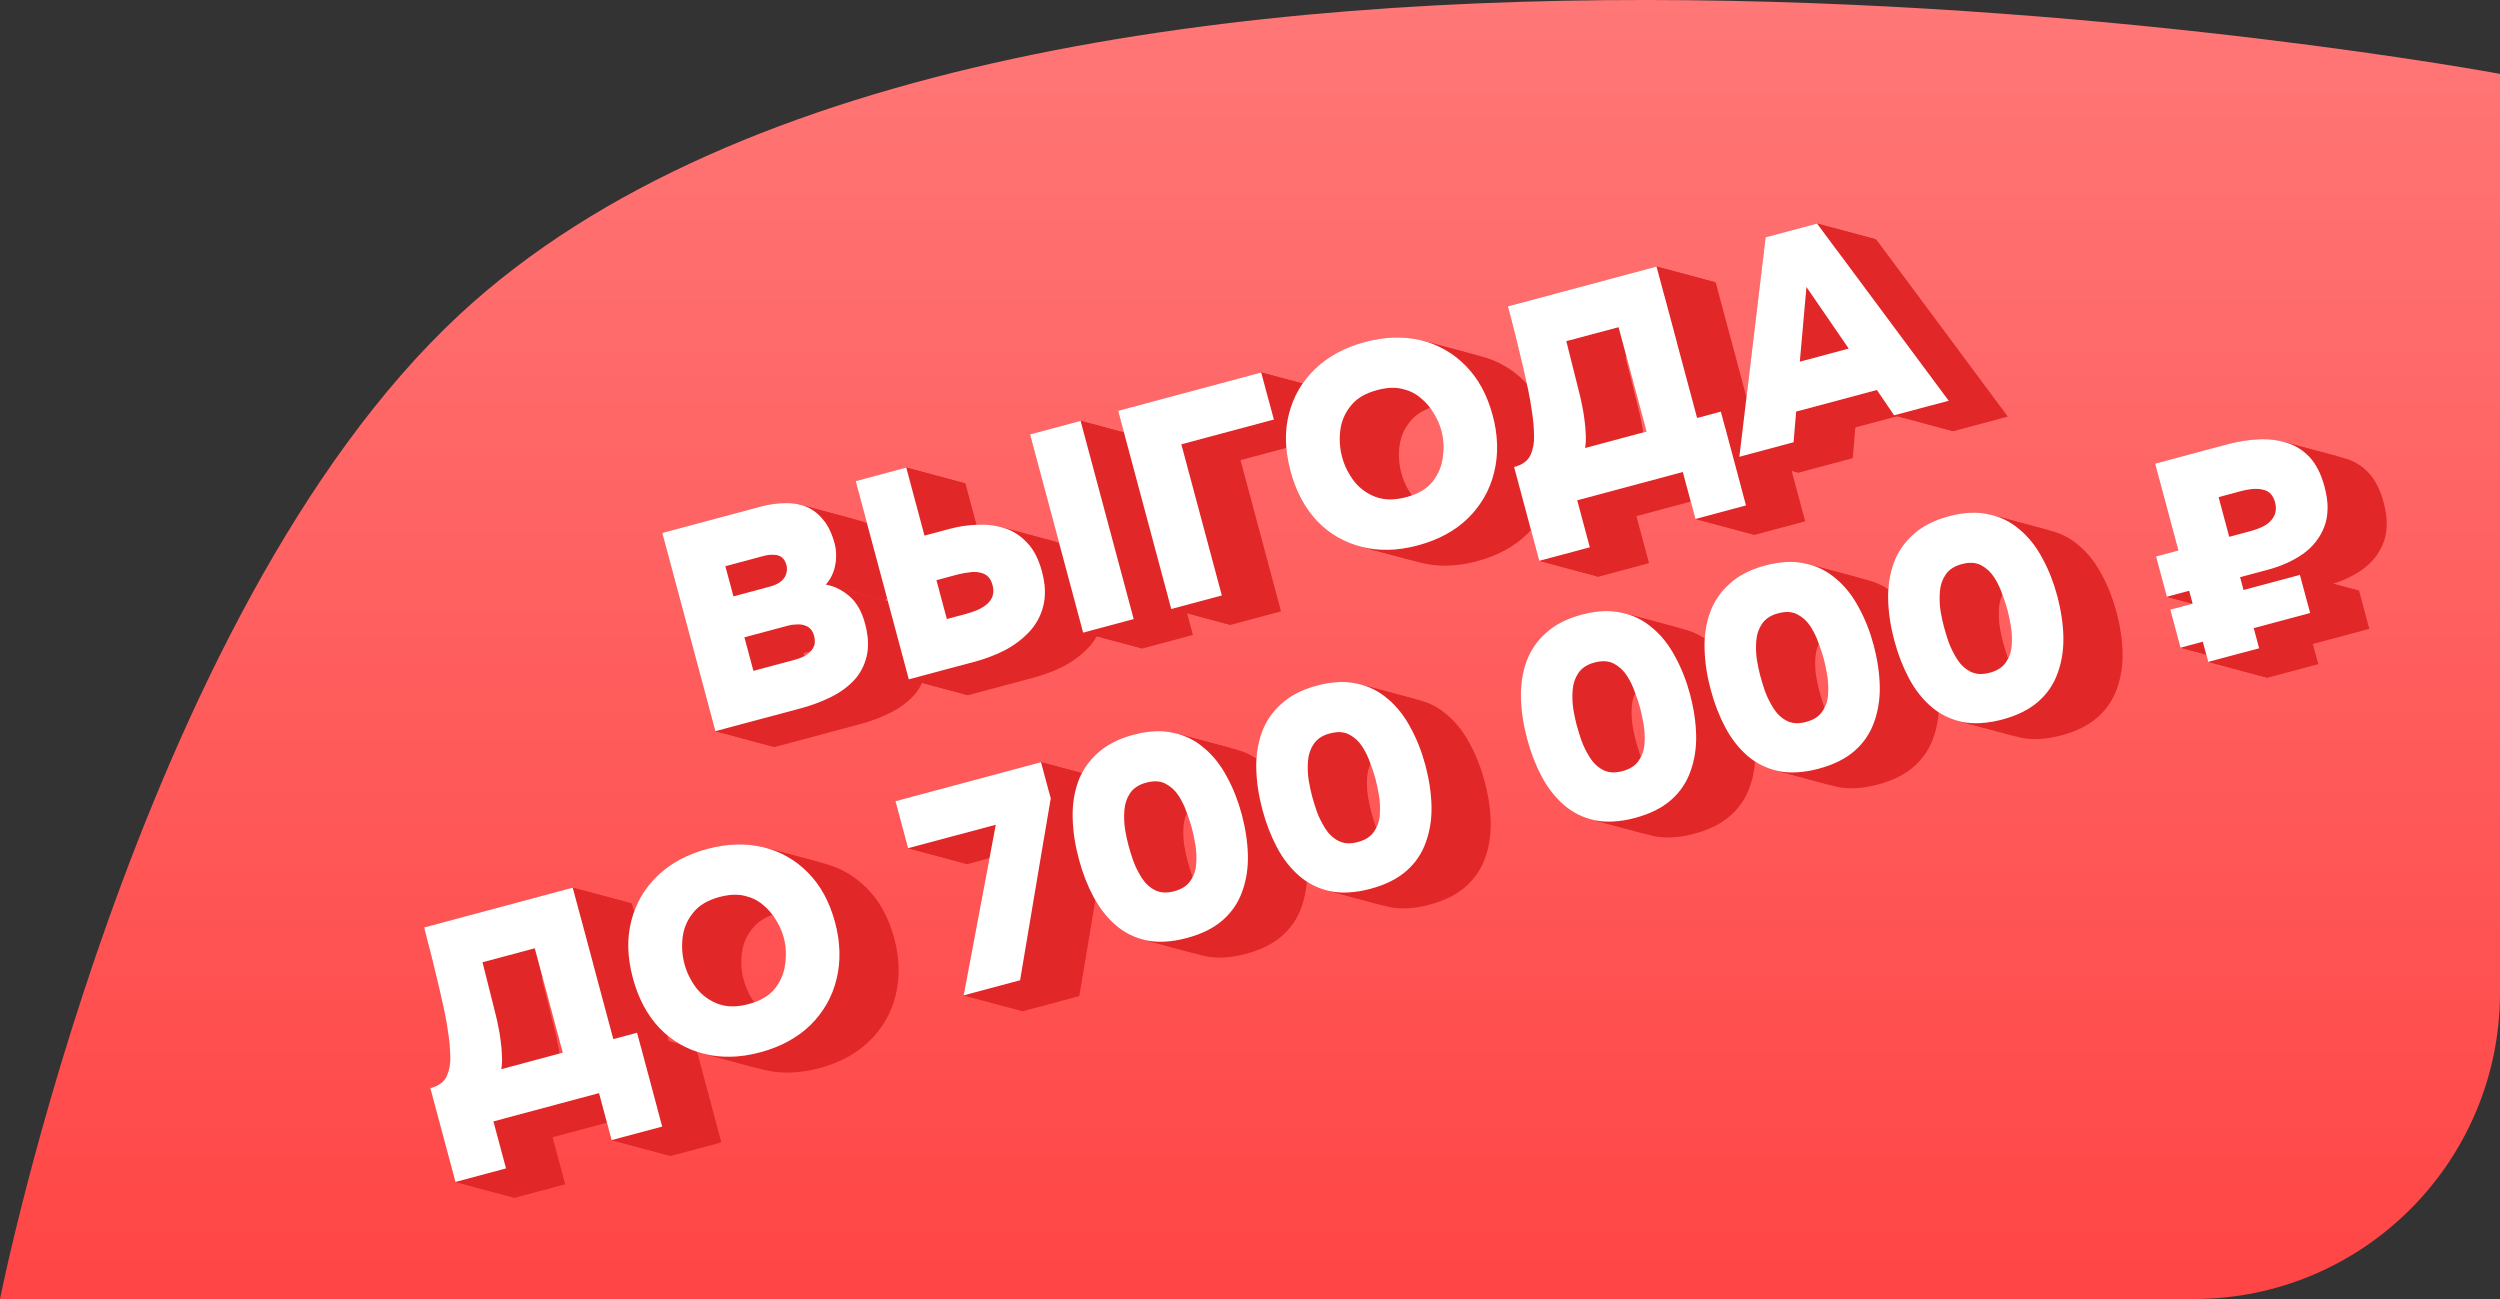
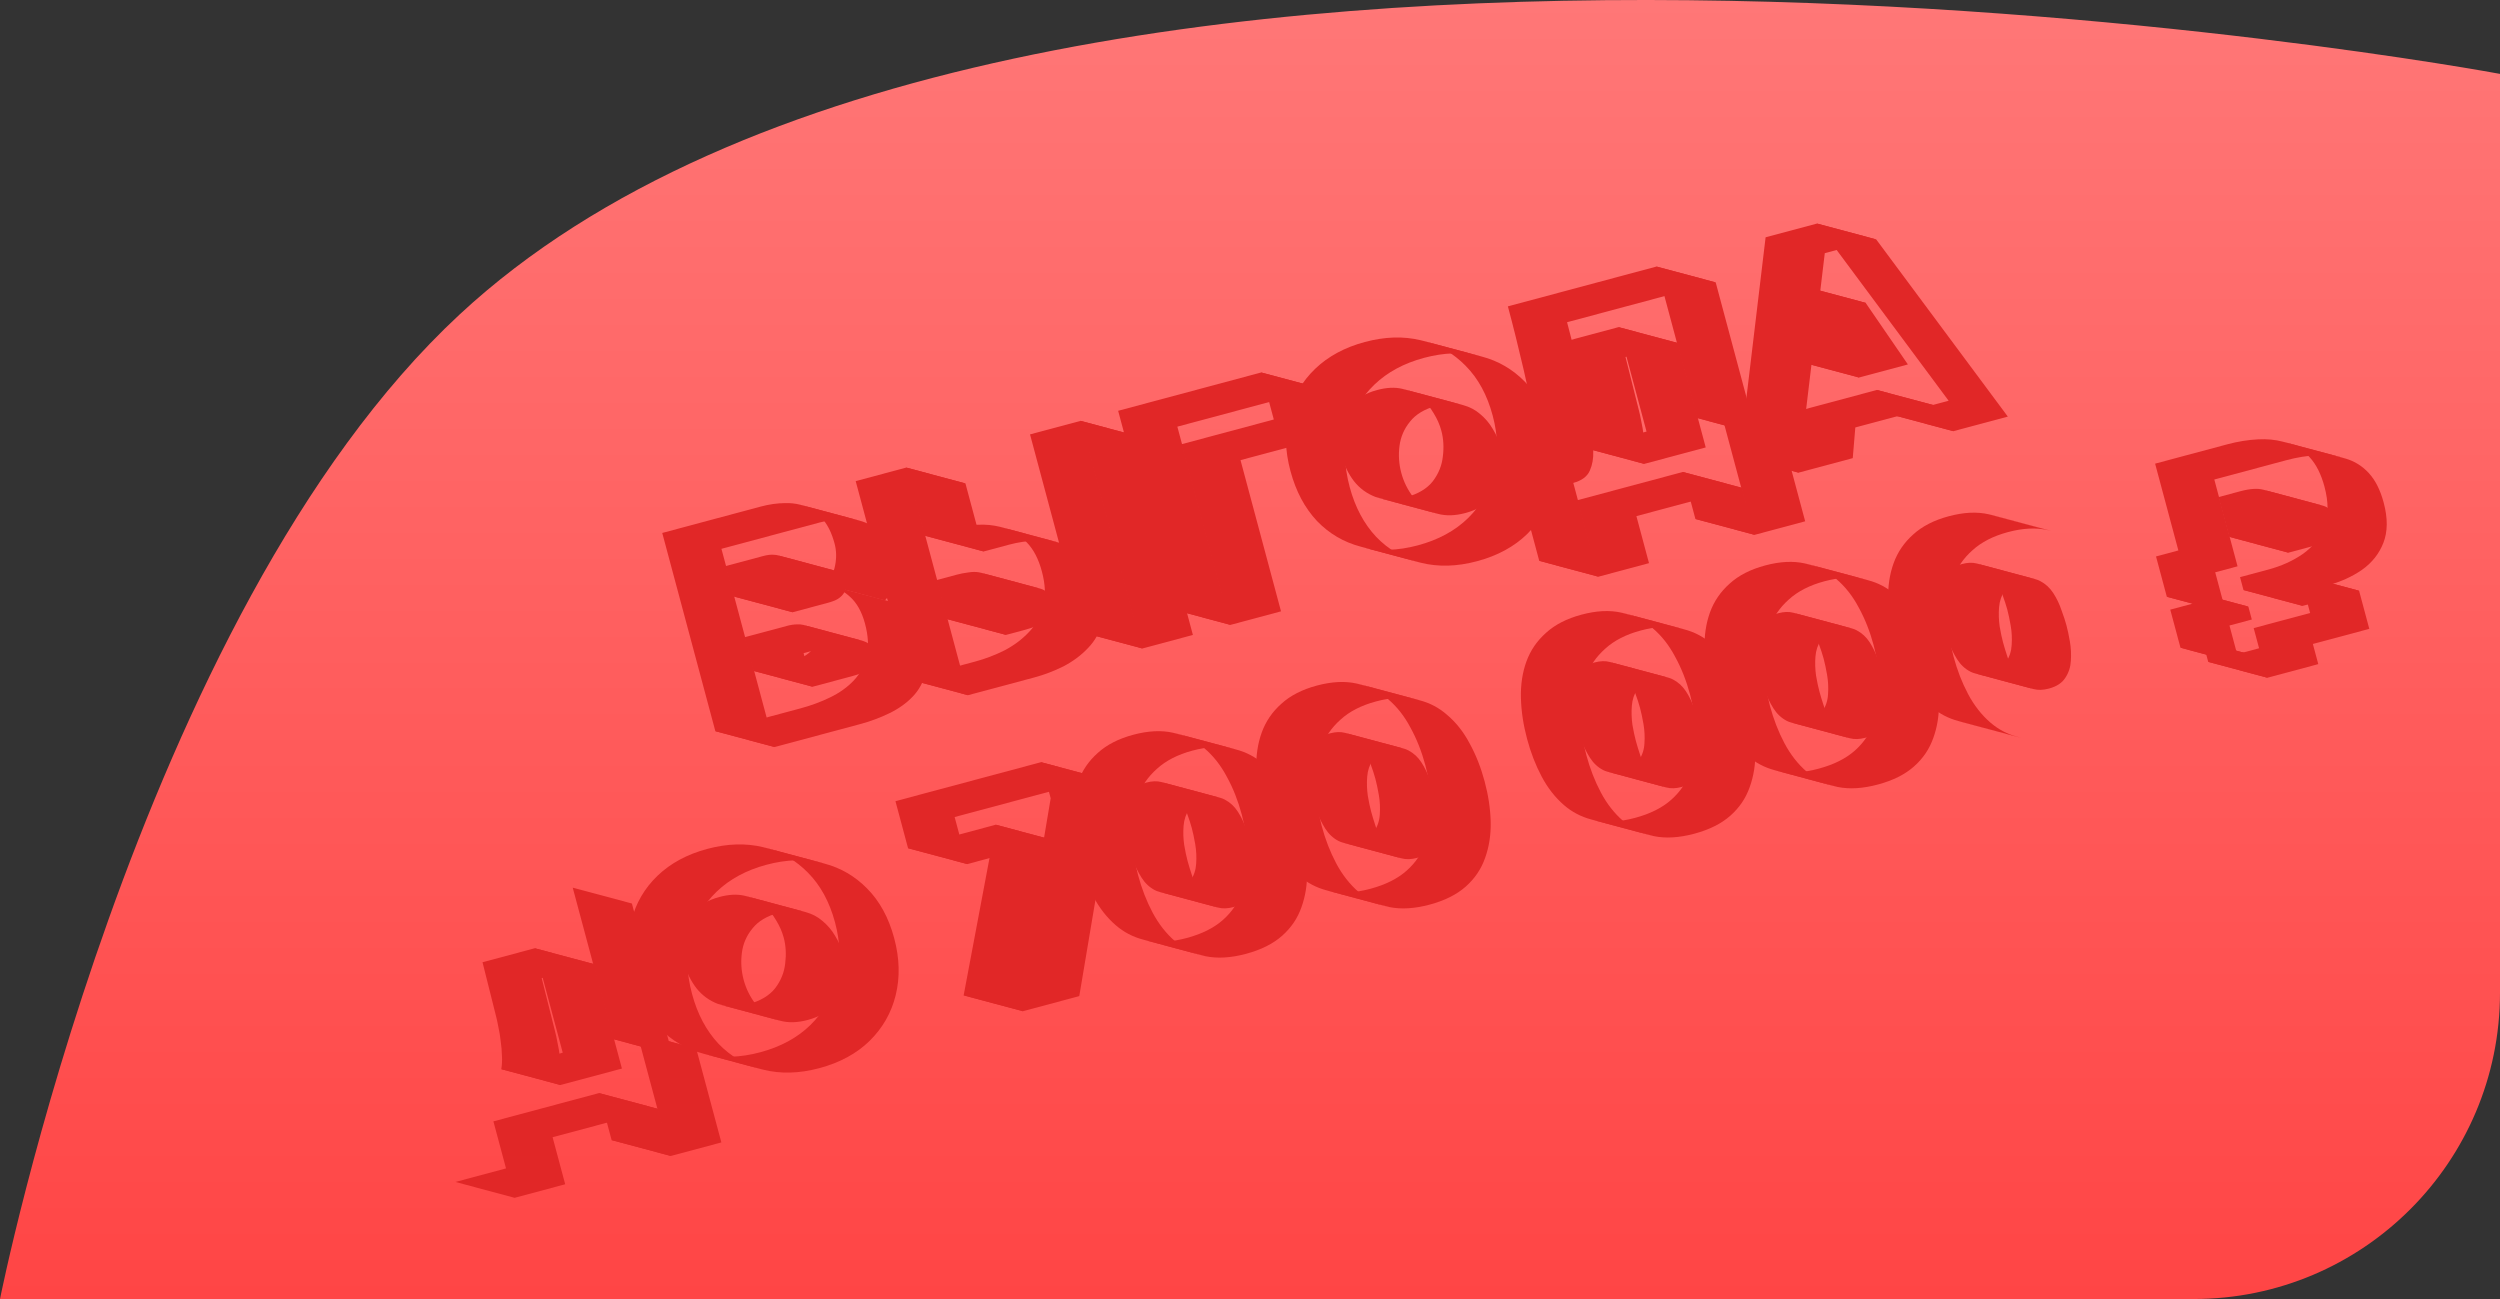
<svg xmlns="http://www.w3.org/2000/svg" width="204" height="106" viewBox="0 0 204 106" fill="none">
  <rect x="0" y="0" width="204" height="106" fill="#333333" stroke="none" />
  <path d="M37.5 25.666C82.946 -16.545 204 6.029 204 6.029V81C204 94.807 192.807 106 179 106H0C0 106 11.117 50.172 37.5 25.666Z" fill="url(#paint0_linear_2018_500)" />
  <path fill-rule="evenodd" clip-rule="evenodd" d="M58.373 59.665L54.039 43.489L62.064 41.339C62.748 41.155 63.407 41.06 64.04 41.054C64.481 41.039 64.897 41.082 65.289 41.184L70.119 42.478C69.727 42.376 69.31 42.333 68.87 42.348C68.236 42.355 67.577 42.449 66.893 42.633L58.869 44.783L63.203 60.959L58.373 59.665Z" fill="#E12727" />
  <path fill-rule="evenodd" clip-rule="evenodd" d="M65.289 41.184C65.457 41.227 65.621 41.282 65.78 41.347C66.311 41.564 66.771 41.914 67.161 42.397C67.566 42.876 67.879 43.527 68.1 44.349C68.255 44.928 68.269 45.529 68.142 46.15C68.027 46.752 67.774 47.269 67.385 47.7L72.214 48.994C72.604 48.563 72.856 48.047 72.972 47.444C73.099 46.823 73.084 46.222 72.929 45.644C72.709 44.821 72.396 44.17 71.991 43.691C71.601 43.208 71.14 42.858 70.61 42.641C70.451 42.576 70.287 42.521 70.119 42.478L65.289 41.184Z" fill="#E12727" />
  <path fill-rule="evenodd" clip-rule="evenodd" d="M67.385 47.7C67.485 47.719 67.585 47.741 67.683 47.767L72.512 49.061C72.414 49.035 72.315 49.013 72.214 48.994L67.385 47.7Z" fill="#E12727" />
  <path fill-rule="evenodd" clip-rule="evenodd" d="M67.683 47.767C68.285 47.928 68.834 48.23 69.331 48.672C69.905 49.172 70.322 49.909 70.583 50.883C70.857 51.904 70.901 52.798 70.716 53.566C70.531 54.334 70.177 54.992 69.656 55.54C69.135 56.087 68.492 56.545 67.728 56.913C66.978 57.277 66.17 57.576 65.304 57.808L58.374 59.665L63.203 60.959L70.133 59.102C71 58.87 71.808 58.572 72.557 58.208C73.322 57.839 73.965 57.381 74.486 56.834C75.007 56.286 75.36 55.628 75.545 54.86C75.73 54.092 75.686 53.198 75.413 52.178C75.152 51.203 74.734 50.466 74.161 49.966C73.664 49.524 73.114 49.222 72.512 49.061L67.683 47.767Z" fill="#E12727" />
  <path fill-rule="evenodd" clip-rule="evenodd" d="M61.478 54.743L64.76 53.864C65.125 53.766 65.428 53.652 65.671 53.522C65.909 53.377 66.095 53.221 66.229 53.054C66.364 52.887 66.447 52.71 66.478 52.522C66.505 52.319 66.49 52.111 66.433 51.898C66.371 51.669 66.282 51.489 66.165 51.357C66.045 51.21 65.886 51.105 65.691 51.043C65.642 51.022 65.592 51.005 65.539 50.99L70.369 52.285C70.422 52.299 70.472 52.316 70.52 52.337C70.716 52.399 70.874 52.504 70.995 52.651C71.112 52.783 71.201 52.963 71.262 53.192C71.319 53.405 71.334 53.613 71.307 53.816C71.276 54.004 71.193 54.181 71.059 54.348C70.924 54.515 70.738 54.671 70.5 54.816C70.258 54.946 69.955 55.06 69.59 55.158L66.307 56.038L61.478 54.743Z" fill="#E12727" />
  <path fill-rule="evenodd" clip-rule="evenodd" d="M65.539 50.99C65.389 50.95 65.219 50.937 65.03 50.951C64.786 50.951 64.504 50.994 64.185 51.08L60.743 52.002L61.478 54.743L66.307 56.038L65.573 53.296L69.015 52.374C69.334 52.288 69.616 52.245 69.86 52.245C70.049 52.231 70.219 52.244 70.369 52.285L65.539 50.99Z" fill="#E12727" />
  <path fill-rule="evenodd" clip-rule="evenodd" d="M59.849 48.666L62.744 47.89C63.064 47.805 63.329 47.701 63.541 47.579C63.748 47.442 63.904 47.294 64.008 47.136C64.112 46.977 64.174 46.813 64.194 46.645C64.23 46.472 64.222 46.294 64.174 46.112C64.1 45.837 63.98 45.633 63.814 45.498C63.72 45.412 63.605 45.35 63.468 45.313L68.297 46.607C68.434 46.644 68.549 46.706 68.643 46.792C68.81 46.927 68.93 47.132 69.003 47.406C69.052 47.589 69.059 47.766 69.024 47.939C69.004 48.108 68.942 48.271 68.838 48.43C68.734 48.588 68.578 48.736 68.37 48.873C68.159 48.995 67.893 49.099 67.574 49.184L64.679 49.96L59.849 48.666Z" fill="#E12727" />
  <path fill-rule="evenodd" clip-rule="evenodd" d="M63.468 45.313C63.384 45.29 63.291 45.277 63.191 45.273C62.939 45.242 62.63 45.276 62.266 45.374L59.188 46.199L59.849 48.666L64.679 49.96L64.018 47.493L67.095 46.668C67.46 46.57 67.769 46.537 68.021 46.567C68.121 46.571 68.213 46.584 68.297 46.607L63.468 45.313Z" fill="#E12727" />
  <path fill-rule="evenodd" clip-rule="evenodd" d="M74.159 55.435L69.824 39.259L73.951 38.154L78.78 39.448L74.654 40.553L78.988 56.729L74.159 55.435Z" fill="#E12727" />
  <path fill-rule="evenodd" clip-rule="evenodd" d="M73.951 38.154L75.438 43.706L80.268 45L78.78 39.448L73.951 38.154Z" fill="#E12727" />
  <path fill-rule="evenodd" clip-rule="evenodd" d="M75.438 43.705L77.513 43.15C78.242 42.954 78.987 42.844 79.746 42.821C80.408 42.783 81.043 42.844 81.649 43.003L86.479 44.297C85.872 44.139 85.238 44.078 84.575 44.115C83.816 44.139 83.072 44.248 82.342 44.444L80.268 44.999L75.438 43.705Z" fill="#E12727" />
  <path fill-rule="evenodd" clip-rule="evenodd" d="M81.649 43.003C81.748 43.029 81.846 43.058 81.943 43.089L86.773 44.383C86.676 44.352 86.578 44.323 86.479 44.297L81.649 43.003Z" fill="#E12727" />
  <path fill-rule="evenodd" clip-rule="evenodd" d="M81.943 43.089C82.653 43.307 83.273 43.704 83.802 44.28C84.342 44.838 84.747 45.619 85.016 46.624C85.306 47.706 85.342 48.659 85.123 49.485C84.916 50.292 84.525 50.992 83.951 51.587C83.393 52.177 82.728 52.674 81.956 53.076C81.18 53.464 80.382 53.767 79.561 53.987L74.159 55.435L78.988 56.729L84.391 55.282C85.212 55.062 86.01 54.758 86.786 54.37C87.558 53.968 88.223 53.471 88.781 52.881C89.355 52.286 89.745 51.586 89.953 50.779C90.171 49.953 90.136 49 89.846 47.918C89.577 46.913 89.172 46.132 88.632 45.575C88.102 44.998 87.483 44.601 86.773 44.383L81.943 43.089Z" fill="#E12727" />
  <path fill-rule="evenodd" clip-rule="evenodd" d="M77.263 50.514L78.744 50.117C79.139 50.011 79.491 49.892 79.797 49.761C80.115 49.611 80.38 49.442 80.59 49.255C80.797 49.053 80.934 48.836 81.003 48.606C81.082 48.356 81.079 48.071 80.994 47.751C80.904 47.416 80.764 47.168 80.574 47.007C80.43 46.884 80.262 46.796 80.07 46.742L84.9 48.036C85.092 48.09 85.26 48.178 85.404 48.301C85.594 48.462 85.734 48.71 85.823 49.045C85.909 49.365 85.912 49.65 85.832 49.9C85.764 50.13 85.626 50.347 85.42 50.549C85.209 50.736 84.945 50.905 84.627 51.055C84.32 51.187 83.969 51.305 83.574 51.411L82.092 51.808L77.263 50.514Z" fill="#E12727" />
  <path fill-rule="evenodd" clip-rule="evenodd" d="M80.07 46.742C80.01 46.725 79.947 46.712 79.882 46.702C79.625 46.657 79.341 46.659 79.029 46.71C78.713 46.746 78.387 46.809 78.053 46.898L76.412 47.338L77.263 50.514L82.092 51.808L81.241 48.632L82.882 48.193C83.217 48.103 83.542 48.04 83.858 48.004C84.171 47.953 84.455 47.951 84.711 47.996C84.777 48.006 84.84 48.02 84.9 48.036L80.07 46.742Z" fill="#E12727" />
  <path fill-rule="evenodd" clip-rule="evenodd" d="M88.384 51.623L84.05 35.447L88.176 34.342L93.006 35.636L88.879 36.742L93.214 52.917L88.384 51.623Z" fill="#E12727" />
  <path fill-rule="evenodd" clip-rule="evenodd" d="M88.176 34.342L92.51 50.518L88.384 51.623L93.214 52.917L97.34 51.812L93.006 35.636L88.176 34.342Z" fill="#E12727" />
  <path fill-rule="evenodd" clip-rule="evenodd" d="M95.575 49.697L91.241 33.521L102.913 30.393L107.743 31.687L96.071 34.815L100.405 50.991L95.575 49.697Z" fill="#E12727" />
  <path fill-rule="evenodd" clip-rule="evenodd" d="M102.913 30.393L103.942 34.231L96.396 36.253L99.702 48.591L95.575 49.697L100.405 50.991L104.531 49.885L101.226 37.547L108.771 35.526L107.743 31.687L102.913 30.393Z" fill="#E12727" />
  <path fill-rule="evenodd" clip-rule="evenodd" d="M111.114 44.627C111.086 44.62 111.057 44.612 111.029 44.605L115.859 45.899C115.887 45.907 115.915 45.914 115.944 45.921L111.114 44.627Z" fill="#E12727" />
  <path fill-rule="evenodd" clip-rule="evenodd" d="M111.029 44.605C109.651 44.243 108.465 43.547 107.47 42.518C106.467 41.448 105.745 40.09 105.304 38.446C104.851 36.755 104.809 35.199 105.177 33.778C105.542 32.342 106.255 31.114 107.318 30.094C108.38 29.075 109.732 28.346 111.374 27.906C113 27.47 114.518 27.422 115.929 27.763L120.759 29.057C119.348 28.716 117.83 28.764 116.203 29.2C114.562 29.64 113.21 30.369 112.147 31.389C111.085 32.408 110.371 33.636 110.007 35.072C109.638 36.493 109.681 38.049 110.134 39.74C110.574 41.385 111.297 42.742 112.3 43.812C113.294 44.841 114.481 45.537 115.859 45.899L111.029 44.605Z" fill="#E12727" />
  <path fill-rule="evenodd" clip-rule="evenodd" d="M115.929 27.763C115.986 27.776 116.042 27.79 116.098 27.805L120.927 29.099C120.871 29.084 120.815 29.07 120.759 29.057L115.929 27.763Z" fill="#E12727" />
  <path fill-rule="evenodd" clip-rule="evenodd" d="M116.097 27.805C117.437 28.159 118.601 28.838 119.59 29.843C120.615 30.874 121.352 32.227 121.801 33.903C122.242 35.548 122.282 37.096 121.922 38.547C121.573 39.98 120.863 41.223 119.794 42.277C118.735 43.311 117.37 44.053 115.698 44.5C114.057 44.94 112.529 44.982 111.114 44.627L115.944 45.921C117.358 46.276 118.886 46.234 120.528 45.794C122.2 45.347 123.565 44.605 124.623 43.571C125.693 42.517 126.402 41.274 126.752 39.842C127.112 38.39 127.072 36.842 126.631 35.197C126.182 33.521 125.445 32.168 124.419 31.137C123.431 30.132 122.267 29.453 120.927 29.099L116.097 27.805Z" fill="#E12727" />
  <path fill-rule="evenodd" clip-rule="evenodd" d="M114.575 31.767C114.518 31.751 114.459 31.736 114.4 31.723L119.23 33.017C119.289 33.031 119.347 33.045 119.405 33.061L114.575 31.767Z" fill="#E12727" />
  <path fill-rule="evenodd" clip-rule="evenodd" d="M114.4 31.723C113.81 31.587 113.135 31.621 112.375 31.825C111.417 32.081 110.702 32.51 110.227 33.11C109.749 33.696 109.463 34.36 109.369 35.103C109.275 35.847 109.323 36.577 109.515 37.293C109.707 38.008 110.03 38.665 110.483 39.262C110.951 39.855 111.539 40.285 112.246 40.552L117.075 41.846C116.368 41.579 115.781 41.149 115.312 40.556C114.859 39.959 114.537 39.303 114.345 38.587C114.153 37.871 114.104 37.141 114.198 36.398C114.292 35.654 114.578 34.99 115.057 34.404C115.531 33.804 116.247 33.375 117.205 33.119C117.964 32.915 118.64 32.881 119.23 33.017L114.4 31.723Z" fill="#E12727" />
  <path fill-rule="evenodd" clip-rule="evenodd" d="M112.246 40.553C112.332 40.584 112.421 40.612 112.51 40.636L117.34 41.93C117.25 41.906 117.162 41.878 117.075 41.847L112.246 40.553Z" fill="#E12727" />
  <path fill-rule="evenodd" clip-rule="evenodd" d="M112.511 40.636C113.169 40.814 113.913 40.791 114.743 40.569C115.715 40.309 116.439 39.878 116.913 39.278C117.383 38.662 117.658 37.984 117.737 37.245C117.831 36.501 117.79 35.802 117.614 35.147C117.484 34.66 117.275 34.185 116.989 33.723C116.713 33.242 116.357 32.823 115.919 32.467C115.539 32.143 115.091 31.909 114.575 31.767L119.404 33.061C119.92 33.203 120.369 33.437 120.749 33.761C121.186 34.117 121.543 34.536 121.818 35.017C122.105 35.479 122.313 35.954 122.444 36.441C122.62 37.096 122.66 37.795 122.566 38.539C122.488 39.278 122.213 39.956 121.743 40.572C121.268 41.172 120.545 41.603 119.572 41.863C118.743 42.086 117.999 42.108 117.34 41.93L112.511 40.636Z" fill="#E12727" />
  <path fill-rule="evenodd" clip-rule="evenodd" d="M125.602 45.765L123.552 38.111C124.236 37.928 124.684 37.595 124.897 37.114C125.11 36.632 125.204 36.101 125.178 35.52C125.168 34.87 125.111 34.232 125.008 33.607C124.921 32.977 124.817 32.376 124.696 31.805C124.572 31.218 124.447 30.663 124.324 30.141C124.101 29.189 123.887 28.299 123.682 27.473C123.472 26.631 123.26 25.806 123.043 24.999L135.172 21.75L140.001 23.044L127.873 26.293C128.089 27.101 128.302 27.925 128.512 28.767C128.717 29.593 128.93 30.483 129.154 31.435C129.277 31.957 129.402 32.512 129.526 33.099C129.647 33.67 129.751 34.271 129.838 34.901C129.94 35.526 129.997 36.164 130.008 36.814C130.034 37.395 129.939 37.926 129.727 38.408C129.514 38.889 129.065 39.222 128.381 39.405L130.432 47.059L125.602 45.765Z" fill="#E12727" />
  <path fill-rule="evenodd" clip-rule="evenodd" d="M135.172 21.75L138.484 34.11L143.313 35.404L140.001 23.044L135.172 21.75Z" fill="#E12727" />
  <path fill-rule="evenodd" clip-rule="evenodd" d="M138.484 34.11L140.421 33.591L145.251 34.885L143.313 35.404L138.484 34.11Z" fill="#E12727" />
  <path fill-rule="evenodd" clip-rule="evenodd" d="M140.421 33.591L142.472 41.244L138.346 42.35L143.175 43.644L147.302 42.538L145.251 34.885L140.421 33.591Z" fill="#E12727" />
  <path fill-rule="evenodd" clip-rule="evenodd" d="M138.346 42.35L137.317 38.512L142.147 39.806L143.175 43.644L138.346 42.35Z" fill="#E12727" />
  <path fill-rule="evenodd" clip-rule="evenodd" d="M137.317 38.512L128.7 40.821L129.728 44.659L125.602 45.765L130.432 47.059L134.558 45.953L133.53 42.115L142.147 39.806L137.317 38.512Z" fill="#E12727" />
  <path fill-rule="evenodd" clip-rule="evenodd" d="M129.342 36.559L134.357 35.215L132.074 26.693L136.903 27.988L139.187 36.51L134.172 37.853L129.342 36.559Z" fill="#E12727" />
  <path fill-rule="evenodd" clip-rule="evenodd" d="M132.074 26.693L127.811 27.836L128.894 32.149C128.967 32.423 129.037 32.748 129.105 33.121C129.188 33.491 129.252 33.882 129.297 34.294C129.354 34.687 129.387 35.086 129.398 35.491C129.42 35.877 129.402 36.233 129.342 36.559L134.172 37.853C134.231 37.527 134.25 37.171 134.227 36.785C134.217 36.38 134.184 35.981 134.127 35.588C134.082 35.176 134.017 34.785 133.935 34.415C133.867 34.042 133.797 33.718 133.723 33.443L132.641 29.13L136.903 27.988L132.074 26.693Z" fill="#E12727" />
  <path fill-rule="evenodd" clip-rule="evenodd" d="M141.932 37.275L144.073 19.364L148.268 18.241L153.097 19.535L148.902 20.659L146.762 38.569L141.932 37.275Z" fill="#E12727" />
  <path fill-rule="evenodd" clip-rule="evenodd" d="M148.268 18.24L159.008 32.7L154.562 33.891L159.391 35.185L163.838 33.994L153.097 19.535L148.268 18.24Z" fill="#E12727" />
  <path fill-rule="evenodd" clip-rule="evenodd" d="M154.562 33.891L153.152 31.82L157.981 33.114L159.391 35.185L154.562 33.891Z" fill="#E12727" />
  <path fill-rule="evenodd" clip-rule="evenodd" d="M153.152 31.82L146.564 33.585L146.355 36.09L141.932 37.275L146.762 38.569L151.185 37.384L151.394 34.88L157.981 33.114L153.152 31.82Z" fill="#E12727" />
  <path fill-rule="evenodd" clip-rule="evenodd" d="M146.866 29.513L150.855 28.444L147.406 23.418L152.236 24.712L155.684 29.738L151.695 30.807L146.866 29.513Z" fill="#E12727" />
-   <path fill-rule="evenodd" clip-rule="evenodd" d="M147.406 23.418L146.866 29.513L151.695 30.807L152.236 24.712L147.406 23.418Z" fill="#E12727" />
-   <path fill-rule="evenodd" clip-rule="evenodd" d="M37.164 96.448L35.114 88.794C35.797 88.611 36.246 88.278 36.459 87.797C36.672 87.315 36.766 86.784 36.741 86.203C36.729 85.553 36.672 84.915 36.57 84.29C36.483 83.66 36.379 83.06 36.258 82.488C36.133 81.901 36.009 81.347 35.886 80.825C35.663 79.872 35.449 78.983 35.244 78.156C35.035 77.314 34.822 76.49 34.606 75.682L46.734 72.433L51.563 73.727L39.435 76.976C39.652 77.784 39.864 78.608 40.074 79.45C40.279 80.277 40.493 81.166 40.715 82.119C40.839 82.641 40.963 83.195 41.088 83.782C41.208 84.354 41.312 84.954 41.4 85.584C41.502 86.21 41.559 86.847 41.57 87.497C41.596 88.078 41.502 88.609 41.289 89.091C41.076 89.573 40.627 89.905 39.943 90.088L41.994 97.742L37.164 96.448Z" fill="#E12727" />
+   <path fill-rule="evenodd" clip-rule="evenodd" d="M147.406 23.418L146.866 29.513L151.695 30.807L152.236 24.712L147.406 23.418" fill="#E12727" />
  <path fill-rule="evenodd" clip-rule="evenodd" d="M46.734 72.433L50.046 84.793L54.875 86.087L51.563 73.727L46.734 72.433Z" fill="#E12727" />
  <path fill-rule="evenodd" clip-rule="evenodd" d="M50.046 84.793L51.983 84.274L56.813 85.568L54.875 86.087L50.046 84.793Z" fill="#E12727" />
  <path fill-rule="evenodd" clip-rule="evenodd" d="M51.983 84.274L54.034 91.928L49.908 93.033L54.738 94.327L58.864 93.222L56.813 85.568L51.983 84.274Z" fill="#E12727" />
  <path fill-rule="evenodd" clip-rule="evenodd" d="M49.908 93.033L48.88 89.195L53.709 90.489L54.738 94.327L49.908 93.033Z" fill="#E12727" />
  <path fill-rule="evenodd" clip-rule="evenodd" d="M48.88 89.195L40.262 91.504L41.291 95.342L37.164 96.448L41.994 97.742L46.12 96.636L45.092 92.798L53.709 90.489L48.88 89.195Z" fill="#E12727" />
  <path fill-rule="evenodd" clip-rule="evenodd" d="M40.904 87.243L45.919 85.899L43.636 77.377L48.466 78.671L50.749 87.193L45.734 88.537L40.904 87.243Z" fill="#E12727" />
  <path fill-rule="evenodd" clip-rule="evenodd" d="M43.636 77.377L39.373 78.519L40.455 82.833C40.529 83.107 40.599 83.431 40.667 83.804C40.75 84.174 40.814 84.565 40.859 84.977C40.916 85.37 40.949 85.769 40.96 86.175C40.982 86.561 40.963 86.916 40.904 87.243L45.734 88.537C45.793 88.211 45.812 87.855 45.79 87.469C45.779 87.064 45.745 86.664 45.689 86.271C45.643 85.859 45.579 85.468 45.496 85.099C45.429 84.725 45.358 84.401 45.285 84.127L44.203 79.813L48.466 78.671L43.636 77.377Z" fill="#E12727" />
  <path fill-rule="evenodd" clip-rule="evenodd" d="M57.451 85.992C57.422 85.985 57.394 85.978 57.366 85.971L62.196 87.265C62.224 87.272 62.252 87.279 62.28 87.286L57.451 85.992Z" fill="#E12727" />
  <path fill-rule="evenodd" clip-rule="evenodd" d="M57.366 85.971C55.987 85.609 54.801 84.913 53.807 83.883C52.803 82.813 52.081 81.456 51.641 79.811C51.188 78.12 51.145 76.564 51.514 75.143C51.878 73.707 52.592 72.479 53.654 71.46C54.717 70.441 56.069 69.711 57.71 69.271C59.337 68.835 60.855 68.788 62.266 69.128L67.095 70.422C65.684 70.082 64.166 70.129 62.54 70.565C60.899 71.005 59.547 71.735 58.484 72.754C57.421 73.773 56.708 75.001 56.343 76.437C55.975 77.859 56.017 79.414 56.47 81.105C56.911 82.75 57.633 84.108 58.636 85.177C59.631 86.207 60.817 86.903 62.196 87.265L57.366 85.971Z" fill="#E12727" />
  <path fill-rule="evenodd" clip-rule="evenodd" d="M62.266 69.128C62.322 69.141 62.378 69.156 62.434 69.171L67.263 70.465C67.208 70.45 67.151 70.436 67.095 70.422L62.266 69.128Z" fill="#E12727" />
  <path fill-rule="evenodd" clip-rule="evenodd" d="M62.434 69.171C63.773 69.524 64.938 70.204 65.926 71.208C66.952 72.239 67.689 73.593 68.138 75.268C68.579 76.913 68.619 78.461 68.258 79.913C67.909 81.345 67.2 82.588 66.13 83.642C65.072 84.677 63.706 85.418 62.035 85.866C60.393 86.306 58.865 86.348 57.451 85.992L62.28 87.286C63.695 87.642 65.223 87.6 66.864 87.16C68.536 86.712 69.901 85.971 70.96 84.936C72.029 83.882 72.739 82.639 73.088 81.207C73.448 79.755 73.408 78.207 72.968 76.562C72.519 74.887 71.781 73.534 70.756 72.502C69.767 71.498 68.603 70.818 67.263 70.465L62.434 69.171Z" fill="#E12727" />
  <path fill-rule="evenodd" clip-rule="evenodd" d="M60.911 73.132C60.854 73.117 60.796 73.102 60.737 73.088L65.566 74.382C65.625 74.396 65.683 74.411 65.741 74.427L60.911 73.132Z" fill="#E12727" />
  <path fill-rule="evenodd" clip-rule="evenodd" d="M60.737 73.088C60.147 72.953 59.472 72.987 58.712 73.19C57.754 73.447 57.038 73.875 56.564 74.476C56.085 75.061 55.799 75.726 55.705 76.469C55.611 77.213 55.66 77.942 55.852 78.658C56.044 79.374 56.366 80.03 56.819 80.627C57.288 81.22 57.875 81.65 58.582 81.918L63.412 83.212C62.705 82.945 62.117 82.514 61.649 81.921C61.196 81.325 60.873 80.668 60.681 79.952C60.49 79.236 60.441 78.507 60.535 77.763C60.629 77.02 60.915 76.355 61.393 75.77C61.868 75.169 62.584 74.741 63.541 74.484C64.301 74.281 64.976 74.247 65.566 74.382L60.737 73.088Z" fill="#E12727" />
  <path fill-rule="evenodd" clip-rule="evenodd" d="M58.582 81.918C58.669 81.95 58.757 81.978 58.847 82.002L63.677 83.296C63.587 83.272 63.499 83.244 63.412 83.212L58.582 81.918Z" fill="#E12727" />
  <path fill-rule="evenodd" clip-rule="evenodd" d="M58.847 82.002C59.506 82.179 60.25 82.157 61.079 81.935C62.052 81.674 62.776 81.243 63.25 80.643C63.72 80.027 63.995 79.35 64.073 78.61C64.167 77.867 64.127 77.168 63.951 76.513C63.821 76.025 63.612 75.55 63.325 75.088C63.05 74.607 62.693 74.189 62.256 73.832C61.876 73.508 61.428 73.275 60.911 73.132L65.741 74.427C66.257 74.569 66.705 74.802 67.085 75.126C67.523 75.483 67.879 75.901 68.155 76.383C68.442 76.845 68.65 77.319 68.781 77.807C68.956 78.462 68.997 79.161 68.903 79.904C68.824 80.644 68.55 81.321 68.079 81.937C67.605 82.538 66.882 82.968 65.909 83.229C65.08 83.451 64.336 83.473 63.677 83.296L58.847 82.002Z" fill="#E12727" />
  <path fill-rule="evenodd" clip-rule="evenodd" d="M78.634 81.222L81.256 67.296L86.085 68.591L83.464 82.516L78.634 81.222Z" fill="#E12727" />
  <path fill-rule="evenodd" clip-rule="evenodd" d="M81.256 67.296L74.097 69.215L78.927 70.509L86.085 68.591L81.256 67.296Z" fill="#E12727" />
  <path fill-rule="evenodd" clip-rule="evenodd" d="M74.097 69.215L73.069 65.376L84.946 62.194L89.776 63.488L77.898 66.67L78.927 70.509L74.097 69.215Z" fill="#E12727" />
  <path fill-rule="evenodd" clip-rule="evenodd" d="M84.946 62.194L85.736 65.141L83.239 79.988L78.634 81.222L83.464 82.516L88.069 81.282L90.565 66.435L89.776 63.488L84.946 62.194Z" fill="#E12727" />
  <path fill-rule="evenodd" clip-rule="evenodd" d="M93.549 76.736C93.454 76.716 93.361 76.693 93.268 76.669L98.097 77.963C98.19 77.987 98.284 78.01 98.379 78.03L93.549 76.736Z" fill="#E12727" />
  <path fill-rule="evenodd" clip-rule="evenodd" d="M93.268 76.669C92.433 76.449 91.692 76.058 91.043 75.498C90.322 74.874 89.715 74.098 89.222 73.169C88.728 72.24 88.333 71.22 88.035 70.108C87.725 68.951 87.557 67.837 87.53 66.766C87.5 65.68 87.649 64.686 87.977 63.782C88.305 62.877 88.837 62.098 89.574 61.444C90.306 60.774 91.273 60.278 92.474 59.956C93.69 59.63 94.775 59.577 95.729 59.794L100.559 61.088C99.604 60.871 98.519 60.925 97.303 61.25C96.103 61.572 95.136 62.068 94.403 62.738C93.667 63.392 93.134 64.171 92.806 65.076C92.478 65.98 92.33 66.975 92.36 68.06C92.386 69.131 92.554 70.245 92.865 71.402C93.162 72.514 93.558 73.535 94.051 74.464C94.545 75.392 95.152 76.169 95.872 76.792C96.521 77.353 97.263 77.743 98.097 77.963L93.268 76.669Z" fill="#E12727" />
  <path fill-rule="evenodd" clip-rule="evenodd" d="M95.729 59.794C95.826 59.814 95.921 59.836 96.015 59.86L100.845 61.154C100.751 61.13 100.655 61.108 100.559 61.088L95.729 59.794Z" fill="#E12727" />
  <path fill-rule="evenodd" clip-rule="evenodd" d="M96.015 59.86C96.862 60.078 97.612 60.475 98.264 61.049C99.001 61.668 99.617 62.45 100.115 63.394C100.623 64.319 101.028 65.345 101.33 66.472C101.636 67.615 101.802 68.721 101.829 69.791C101.851 70.847 101.698 71.826 101.37 72.73C101.057 73.63 100.533 74.408 99.796 75.062C99.059 75.717 98.075 76.209 96.844 76.539C95.613 76.869 94.515 76.934 93.549 76.736L98.379 78.03C99.344 78.228 100.443 78.163 101.674 77.833C102.905 77.503 103.889 77.011 104.625 76.356C105.362 75.702 105.887 74.925 106.2 74.025C106.527 73.12 106.68 72.141 106.658 71.085C106.632 70.015 106.466 68.909 106.16 67.766C105.858 66.639 105.453 65.613 104.944 64.688C104.447 63.744 103.83 62.962 103.094 62.343C102.442 61.769 101.692 61.373 100.845 61.154L96.015 59.86Z" fill="#E12727" />
  <path fill-rule="evenodd" clip-rule="evenodd" d="M94.76 63.813C94.41 63.719 94.005 63.733 93.544 63.857C92.936 64.02 92.492 64.31 92.213 64.728C91.945 65.126 91.791 65.584 91.75 66.101C91.71 66.618 91.726 67.135 91.8 67.654C91.885 68.154 91.977 68.587 92.075 68.952C92.168 69.302 92.298 69.725 92.463 70.219C92.643 70.71 92.875 71.178 93.157 71.625C93.44 72.072 93.799 72.408 94.234 72.635C94.338 72.689 94.448 72.732 94.564 72.763L99.393 74.058C99.278 74.026 99.168 73.983 99.064 73.929C98.628 73.702 98.269 73.366 97.987 72.919C97.704 72.472 97.473 72.004 97.293 71.514C97.127 71.019 96.998 70.597 96.904 70.246C96.806 69.881 96.715 69.448 96.63 68.948C96.556 68.43 96.539 67.912 96.58 67.395C96.621 66.878 96.775 66.42 97.043 66.022C97.322 65.604 97.765 65.314 98.373 65.151C98.834 65.028 99.24 65.013 99.59 65.107L94.76 63.813Z" fill="#E12727" />
  <path fill-rule="evenodd" clip-rule="evenodd" d="M94.564 72.763C94.929 72.864 95.348 72.85 95.822 72.723C96.445 72.556 96.888 72.266 97.152 71.853C97.431 71.435 97.583 70.97 97.609 70.457C97.645 69.925 97.619 69.401 97.53 68.886C97.441 68.371 97.347 67.931 97.249 67.566C97.156 67.215 97.02 66.803 96.844 66.327C96.679 65.833 96.457 65.37 96.179 64.939C95.9 64.507 95.543 64.178 95.108 63.952C94.999 63.892 94.883 63.846 94.76 63.813L99.59 65.107C99.713 65.14 99.829 65.186 99.938 65.246C100.373 65.472 100.73 65.801 101.008 66.233C101.287 66.664 101.509 67.127 101.674 67.621C101.85 68.097 101.985 68.509 102.079 68.86C102.177 69.225 102.27 69.665 102.359 70.18C102.449 70.695 102.475 71.219 102.438 71.751C102.413 72.264 102.261 72.729 101.982 73.147C101.718 73.56 101.274 73.85 100.651 74.017C100.178 74.144 99.758 74.158 99.393 74.058L94.564 72.763Z" fill="#E12727" />
  <path fill-rule="evenodd" clip-rule="evenodd" d="M108.532 72.721C108.437 72.701 108.343 72.679 108.25 72.654L113.08 73.948C113.173 73.973 113.267 73.995 113.362 74.016L108.532 72.721Z" fill="#E12727" />
  <path fill-rule="evenodd" clip-rule="evenodd" d="M108.251 72.654C107.416 72.434 106.675 72.044 106.026 71.483C105.305 70.86 104.698 70.084 104.205 69.155C103.711 68.226 103.316 67.205 103.018 66.094C102.708 64.936 102.54 63.822 102.513 62.752C102.483 61.666 102.632 60.671 102.96 59.767C103.288 58.863 103.82 58.083 104.557 57.429C105.29 56.759 106.256 56.263 107.457 55.942C108.673 55.616 109.758 55.562 110.712 55.779L115.542 57.074C114.587 56.856 113.502 56.91 112.287 57.236C111.086 57.557 110.119 58.053 109.386 58.723C108.65 59.377 108.117 60.157 107.789 61.061C107.462 61.965 107.313 62.96 107.343 64.046C107.369 65.116 107.537 66.23 107.848 67.388C108.145 68.499 108.541 69.52 109.034 70.449C109.528 71.378 110.135 72.154 110.855 72.777C111.504 73.338 112.246 73.728 113.08 73.948L108.251 72.654Z" fill="#E12727" />
  <path fill-rule="evenodd" clip-rule="evenodd" d="M110.712 55.779C110.808 55.799 110.904 55.821 110.998 55.846L115.828 57.14C115.733 57.115 115.638 57.093 115.542 57.074L110.712 55.779Z" fill="#E12727" />
  <path fill-rule="evenodd" clip-rule="evenodd" d="M110.998 55.846C111.845 56.064 112.595 56.46 113.247 57.035C113.983 57.654 114.6 58.435 115.097 59.38C115.606 60.304 116.011 61.33 116.313 62.458C116.619 63.6 116.785 64.706 116.812 65.777C116.834 66.832 116.681 67.812 116.353 68.716C116.04 69.616 115.516 70.393 114.779 71.048C114.042 71.702 113.058 72.194 111.827 72.524C110.596 72.854 109.498 72.92 108.532 72.721L113.362 74.016C114.327 74.214 115.425 74.148 116.657 73.818C117.888 73.489 118.872 72.996 119.608 72.342C120.345 71.687 120.87 70.91 121.183 70.01C121.51 69.106 121.663 68.126 121.641 67.071C121.615 66.001 121.449 64.894 121.143 63.752C120.841 62.624 120.435 61.599 119.927 60.674C119.43 59.729 118.813 58.948 118.077 58.329C117.425 57.754 116.675 57.358 115.828 57.14L110.998 55.846Z" fill="#E12727" />
  <path fill-rule="evenodd" clip-rule="evenodd" d="M109.743 59.798C109.393 59.704 108.988 59.719 108.526 59.842C107.919 60.005 107.475 60.295 107.196 60.713C106.928 61.111 106.774 61.569 106.733 62.086C106.692 62.603 106.709 63.121 106.783 63.64C106.868 64.139 106.959 64.572 107.057 64.938C107.151 65.288 107.281 65.71 107.446 66.205C107.626 66.695 107.857 67.164 108.14 67.611C108.423 68.057 108.782 68.394 109.217 68.62C109.321 68.674 109.431 68.717 109.546 68.749L114.376 70.043C114.261 70.011 114.151 69.968 114.046 69.914C113.611 69.688 113.252 69.351 112.97 68.905C112.687 68.458 112.456 67.99 112.275 67.499C112.11 67.004 111.981 66.582 111.887 66.232C111.789 65.866 111.698 65.434 111.613 64.934C111.539 64.415 111.522 63.897 111.563 63.38C111.603 62.863 111.758 62.406 112.026 62.007C112.305 61.59 112.748 61.299 113.356 61.136C113.817 61.013 114.223 60.998 114.573 61.092L109.743 59.798Z" fill="#E12727" />
  <path fill-rule="evenodd" clip-rule="evenodd" d="M109.546 68.749C109.911 68.849 110.331 68.836 110.804 68.709C111.428 68.542 111.871 68.251 112.135 67.838C112.414 67.42 112.566 66.955 112.592 66.442C112.628 65.91 112.602 65.386 112.513 64.872C112.424 64.357 112.33 63.916 112.232 63.551C112.138 63.201 112.003 62.788 111.827 62.313C111.662 61.818 111.44 61.355 111.162 60.924C110.883 60.492 110.526 60.163 110.091 59.937C109.982 59.877 109.866 59.831 109.743 59.798L114.573 61.092C114.695 61.125 114.812 61.172 114.921 61.231C115.356 61.458 115.713 61.786 115.991 62.218C116.27 62.649 116.492 63.112 116.657 63.607C116.833 64.082 116.968 64.495 117.062 64.845C117.16 65.211 117.253 65.651 117.342 66.166C117.431 66.681 117.458 67.204 117.421 67.736C117.396 68.249 117.243 68.714 116.964 69.132C116.701 69.546 116.257 69.836 115.634 70.003C115.16 70.13 114.741 70.143 114.376 70.043L109.546 68.749Z" fill="#E12727" />
  <path fill-rule="evenodd" clip-rule="evenodd" d="M130.127 66.935C130.032 66.915 129.938 66.892 129.846 66.868L134.675 68.162C134.768 68.186 134.862 68.209 134.957 68.229L130.127 66.935Z" fill="#E12727" />
  <path fill-rule="evenodd" clip-rule="evenodd" d="M129.846 66.868C129.011 66.648 128.269 66.257 127.621 65.697C126.9 65.073 126.293 64.297 125.8 63.368C125.306 62.439 124.911 61.419 124.613 60.307C124.303 59.15 124.134 58.035 124.108 56.965C124.078 55.879 124.227 54.885 124.555 53.98C124.883 53.076 125.415 52.297 126.152 51.642C126.884 50.973 127.851 50.477 129.052 50.155C130.267 49.83 131.352 49.776 132.307 49.993L137.137 51.287C136.182 51.07 135.097 51.124 133.882 51.449C132.681 51.771 131.714 52.267 130.981 52.937C130.244 53.591 129.712 54.37 129.384 55.275C129.056 56.179 128.908 57.173 128.938 58.259C128.964 59.33 129.132 60.444 129.442 61.601C129.74 62.713 130.136 63.734 130.629 64.662C131.122 65.591 131.729 66.368 132.45 66.991C133.099 67.552 133.841 67.942 134.675 68.162L129.846 66.868Z" fill="#E12727" />
  <path fill-rule="evenodd" clip-rule="evenodd" d="M132.307 49.993C132.404 50.013 132.499 50.035 132.593 50.059L137.423 51.353C137.329 51.329 137.233 51.307 137.137 51.287L132.307 49.993Z" fill="#E12727" />
  <path fill-rule="evenodd" clip-rule="evenodd" d="M132.593 50.059C133.44 50.278 134.19 50.674 134.842 51.248C135.579 51.867 136.195 52.649 136.692 53.593C137.201 54.518 137.606 55.544 137.908 56.671C138.215 57.814 138.381 58.92 138.406 59.99C138.428 61.046 138.276 62.025 137.948 62.93C137.635 63.83 137.11 64.607 136.373 65.261C135.637 65.916 134.653 66.408 133.422 66.738C132.191 67.068 131.093 67.133 130.127 66.935L134.957 68.229C135.922 68.428 137.02 68.362 138.252 68.032C139.482 67.702 140.466 67.21 141.203 66.555C141.94 65.901 142.464 65.124 142.777 64.224C143.105 63.319 143.258 62.34 143.236 61.285C143.21 60.214 143.044 59.108 142.738 57.965C142.436 56.838 142.031 55.812 141.522 54.887C141.025 53.943 140.408 53.161 139.672 52.542C139.02 51.968 138.27 51.572 137.423 51.353L132.593 50.059Z" fill="#E12727" />
  <path fill-rule="evenodd" clip-rule="evenodd" d="M131.338 54.012C130.988 53.918 130.582 53.933 130.121 54.056C129.513 54.219 129.07 54.509 128.791 54.927C128.523 55.325 128.369 55.783 128.328 56.3C128.287 56.817 128.304 57.334 128.378 57.853C128.463 58.353 128.554 58.786 128.652 59.151C128.746 59.502 128.876 59.924 129.041 60.419C129.221 60.909 129.452 61.377 129.735 61.824C130.018 62.271 130.376 62.607 130.812 62.834C130.916 62.888 131.026 62.931 131.141 62.962L135.971 64.257C135.856 64.225 135.746 64.182 135.641 64.128C135.206 63.901 134.847 63.565 134.565 63.118C134.282 62.672 134.051 62.203 133.87 61.713C133.705 61.218 133.576 60.796 133.482 60.445C133.384 60.08 133.292 59.647 133.207 59.148C133.134 58.629 133.117 58.111 133.158 57.594C133.198 57.077 133.353 56.619 133.62 56.221C133.899 55.803 134.343 55.513 134.951 55.35C135.412 55.227 135.817 55.212 136.167 55.306L131.338 54.012Z" fill="#E12727" />
  <path fill-rule="evenodd" clip-rule="evenodd" d="M131.141 62.962C131.507 63.063 131.926 63.049 132.399 62.922C133.022 62.755 133.465 62.465 133.729 62.052C134.009 61.634 134.161 61.169 134.187 60.656C134.223 60.124 134.197 59.6 134.108 59.085C134.018 58.571 133.925 58.13 133.827 57.765C133.733 57.414 133.598 57.002 133.422 56.526C133.257 56.032 133.035 55.569 132.757 55.138C132.479 54.706 132.121 54.377 131.686 54.151C131.577 54.091 131.461 54.045 131.338 54.012L136.167 55.306C136.29 55.339 136.406 55.385 136.516 55.445C136.951 55.671 137.308 56 137.586 56.432C137.865 56.863 138.087 57.326 138.252 57.821C138.428 58.296 138.563 58.709 138.657 59.059C138.755 59.424 138.848 59.865 138.937 60.38C139.026 60.894 139.053 61.418 139.016 61.95C138.99 62.463 138.838 62.928 138.559 63.346C138.295 63.759 137.852 64.05 137.229 64.216C136.756 64.343 136.336 64.357 135.971 64.257L131.141 62.962Z" fill="#E12727" />
  <path fill-rule="evenodd" clip-rule="evenodd" d="M145.11 62.92C145.015 62.9 144.921 62.878 144.828 62.853L149.658 64.147C149.751 64.172 149.845 64.194 149.94 64.214L145.11 62.92Z" fill="#E12727" />
  <path fill-rule="evenodd" clip-rule="evenodd" d="M144.828 62.853C143.994 62.633 143.252 62.243 142.603 61.682C141.882 61.059 141.276 60.283 140.782 59.354C140.289 58.425 139.894 57.404 139.596 56.292C139.286 55.135 139.117 54.021 139.092 52.95C139.061 51.865 139.21 50.87 139.537 49.966C139.865 49.062 140.398 48.282 141.135 47.628C141.867 46.958 142.834 46.462 144.034 46.141C145.251 45.815 146.336 45.761 147.289 45.979L152.119 47.273C151.165 47.055 150.08 47.109 148.864 47.435C147.663 47.757 146.697 48.252 145.964 48.922C145.227 49.576 144.695 50.356 144.367 51.26C144.04 52.164 143.89 53.159 143.921 54.245C143.947 55.315 144.115 56.429 144.425 57.587C144.723 58.699 145.119 59.719 145.612 60.648C146.105 61.577 146.712 62.353 147.433 62.976C148.081 63.537 148.824 63.927 149.658 64.147L144.828 62.853Z" fill="#E12727" />
  <path fill-rule="evenodd" clip-rule="evenodd" d="M147.29 45.979C147.386 45.998 147.481 46.02 147.576 46.045L152.405 47.339C152.311 47.315 152.216 47.293 152.119 47.273L147.29 45.979Z" fill="#E12727" />
  <path fill-rule="evenodd" clip-rule="evenodd" d="M147.576 46.045C148.423 46.263 149.172 46.659 149.825 47.234C150.561 47.853 151.177 48.635 151.675 49.579C152.183 50.504 152.589 51.53 152.891 52.657C153.197 53.799 153.363 54.906 153.389 55.976C153.412 57.031 153.258 58.011 152.931 58.915C152.618 59.815 152.094 60.592 151.357 61.247C150.62 61.901 149.636 62.393 148.404 62.723C147.174 63.053 146.075 63.119 145.11 62.92L149.94 64.215C150.905 64.413 152.003 64.347 153.234 64.017C154.466 63.688 155.45 63.195 156.186 62.541C156.923 61.886 157.448 61.109 157.761 60.209C158.088 59.305 158.241 58.325 158.218 57.27C158.193 56.2 158.027 55.093 157.72 53.951C157.418 52.824 157.013 51.798 156.504 50.873C156.007 49.929 155.391 49.147 154.654 48.528C154.002 47.953 153.252 47.557 152.405 47.339L147.576 46.045Z" fill="#E12727" />
  <path fill-rule="evenodd" clip-rule="evenodd" d="M146.321 49.997C145.971 49.903 145.565 49.918 145.104 50.041C144.496 50.204 144.053 50.495 143.773 50.912C143.505 51.31 143.352 51.768 143.311 52.285C143.27 52.802 143.287 53.32 143.361 53.839C143.446 54.338 143.537 54.771 143.635 55.137C143.729 55.487 143.859 55.909 144.023 56.404C144.203 56.895 144.436 57.363 144.718 57.809C145 58.256 145.359 58.593 145.795 58.819C145.899 58.873 146.009 58.916 146.124 58.948L150.954 60.242C150.839 60.21 150.729 60.167 150.624 60.113C150.189 59.887 149.83 59.55 149.547 59.104C149.265 58.657 149.033 58.189 148.853 57.698C148.688 57.203 148.559 56.781 148.465 56.431C148.367 56.065 148.276 55.633 148.19 55.133C148.117 54.614 148.1 54.096 148.141 53.579C148.181 53.062 148.335 52.605 148.603 52.206C148.882 51.789 149.325 51.498 149.934 51.336C150.395 51.212 150.8 51.197 151.15 51.291L146.321 49.997Z" fill="#E12727" />
  <path fill-rule="evenodd" clip-rule="evenodd" d="M146.125 58.948C146.49 59.048 146.909 59.035 147.382 58.908C148.005 58.741 148.449 58.45 148.713 58.037C148.991 57.619 149.144 57.154 149.169 56.641C149.206 56.109 149.179 55.586 149.091 55.071C149.002 54.556 148.908 54.116 148.81 53.75C148.716 53.4 148.581 52.987 148.405 52.512C148.24 52.017 148.018 51.554 147.739 51.123C147.461 50.691 147.104 50.363 146.67 50.136C146.56 50.076 146.444 50.03 146.321 49.997L151.151 51.291C151.273 51.324 151.39 51.37 151.499 51.43C151.934 51.657 152.291 51.985 152.569 52.417C152.848 52.848 153.069 53.311 153.235 53.806C153.411 54.281 153.546 54.694 153.639 55.044C153.737 55.41 153.831 55.85 153.921 56.365C154.009 56.88 154.035 57.403 153.999 57.935C153.974 58.448 153.821 58.913 153.543 59.331C153.279 59.745 152.835 60.035 152.212 60.202C151.738 60.329 151.319 60.342 150.954 60.242L146.125 58.948Z" fill="#E12727" />
  <path fill-rule="evenodd" clip-rule="evenodd" d="M160.093 58.906C159.998 58.886 159.904 58.863 159.811 58.839L164.641 60.133C164.733 60.157 164.827 60.18 164.922 60.2L160.093 58.906Z" fill="#E12727" />
  <path fill-rule="evenodd" clip-rule="evenodd" d="M159.811 58.839C158.977 58.619 158.235 58.228 157.587 57.667C156.866 57.044 156.258 56.268 155.765 55.339C155.272 54.41 154.876 53.39 154.578 52.278C154.268 51.12 154.1 50.006 154.074 48.936C154.044 47.85 154.193 46.855 154.521 45.951C154.848 45.047 155.38 44.268 156.117 43.613C156.85 42.944 157.816 42.448 159.017 42.126C160.233 41.8 161.318 41.746 162.273 41.964L167.103 43.258C166.148 43.04 165.063 43.094 163.847 43.42C162.646 43.742 161.679 44.238 160.947 44.907C160.21 45.562 159.678 46.341 159.35 47.245C159.022 48.149 158.874 49.144 158.904 50.23C158.93 51.3 159.098 52.414 159.408 53.572C159.706 54.684 160.101 55.704 160.595 56.633C161.088 57.562 161.695 58.338 162.416 58.961C163.065 59.522 163.806 59.913 164.641 60.133L159.811 58.839Z" fill="#E12727" />
  <path fill-rule="evenodd" clip-rule="evenodd" d="M162.273 41.964C162.369 41.984 162.465 42.006 162.559 42.03L167.389 43.324C167.294 43.3 167.199 43.278 167.103 43.258L162.273 41.964Z" fill="#E12727" />
-   <path fill-rule="evenodd" clip-rule="evenodd" d="M162.559 42.03C163.406 42.248 164.156 42.645 164.808 43.219C165.544 43.838 166.161 44.62 166.658 45.564C167.167 46.489 167.571 47.515 167.873 48.642C168.179 49.785 168.346 50.891 168.372 51.961C168.394 53.016 168.241 53.996 167.913 54.9C167.601 55.8 167.076 56.578 166.339 57.232C165.603 57.886 164.618 58.379 163.388 58.709C162.156 59.038 161.058 59.104 160.093 58.906L164.922 60.2C165.887 60.398 166.986 60.333 168.217 60.003C169.448 59.673 170.432 59.181 171.169 58.526C171.906 57.872 172.43 57.094 172.743 56.194C173.071 55.29 173.224 54.31 173.202 53.255C173.176 52.185 173.009 51.079 172.703 49.936C172.401 48.809 171.996 47.783 171.488 46.858C170.99 45.914 170.373 45.132 169.638 44.513C168.985 43.939 168.236 43.542 167.389 43.324L162.559 42.03Z" fill="#E12727" />
  <path fill-rule="evenodd" clip-rule="evenodd" d="M161.304 45.982C160.954 45.888 160.548 45.903 160.087 46.027C159.479 46.19 159.035 46.48 158.757 46.897C158.489 47.296 158.334 47.754 158.294 48.27C158.253 48.787 158.27 49.305 158.343 49.824C158.429 50.324 158.52 50.757 158.618 51.122C158.712 51.472 158.841 51.895 159.007 52.389C159.187 52.88 159.418 53.348 159.7 53.795C159.984 54.242 160.342 54.578 160.777 54.804C160.882 54.859 160.992 54.902 161.107 54.933L165.937 56.227C165.821 56.196 165.711 56.153 165.607 56.098C165.171 55.872 164.813 55.536 164.53 55.089C164.248 54.642 164.017 54.174 163.836 53.683C163.671 53.189 163.541 52.767 163.447 52.416C163.349 52.051 163.258 51.618 163.173 51.118C163.099 50.599 163.083 50.081 163.123 49.565C163.164 49.048 163.319 48.59 163.587 48.191C163.865 47.774 164.309 47.484 164.917 47.321C165.378 47.197 165.783 47.182 166.133 47.276L161.304 45.982Z" fill="#E12727" />
  <path fill-rule="evenodd" clip-rule="evenodd" d="M161.107 54.933C161.472 55.033 161.892 55.02 162.365 54.893C162.988 54.726 163.431 54.436 163.695 54.022C163.975 53.605 164.126 53.14 164.153 52.627C164.189 52.094 164.163 51.571 164.073 51.056C163.984 50.541 163.891 50.101 163.793 49.735C163.699 49.385 163.564 48.972 163.388 48.497C163.223 48.002 163.001 47.54 162.723 47.108C162.443 46.677 162.087 46.348 161.652 46.122C161.543 46.062 161.427 46.015 161.304 45.982L166.133 47.276C166.256 47.309 166.372 47.356 166.481 47.416C166.917 47.642 167.273 47.971 167.552 48.402C167.83 48.834 168.053 49.297 168.217 49.791C168.393 50.267 168.529 50.679 168.623 51.029C168.721 51.395 168.814 51.835 168.903 52.35C168.992 52.865 169.019 53.388 168.982 53.921C168.956 54.434 168.804 54.899 168.525 55.316C168.261 55.73 167.818 56.02 167.195 56.187C166.721 56.314 166.302 56.327 165.937 56.227L161.107 54.933Z" fill="#E12727" />
  <path fill-rule="evenodd" clip-rule="evenodd" d="M180.191 54.01L179.75 52.365L184.58 53.659L185.021 55.304L180.191 54.01Z" fill="#E12727" />
  <path fill-rule="evenodd" clip-rule="evenodd" d="M179.751 52.365L177.927 52.854L182.756 54.148L184.58 53.659L179.751 52.365Z" fill="#E12727" />
  <path fill-rule="evenodd" clip-rule="evenodd" d="M177.927 52.854L177.094 49.747L178.918 49.258L178.636 48.207L183.466 49.501L183.748 50.552L181.924 51.041L182.756 54.148L177.927 52.854Z" fill="#E12727" />
  <path fill-rule="evenodd" clip-rule="evenodd" d="M178.636 48.207L176.813 48.696L181.642 49.99L183.466 49.501L178.636 48.207Z" fill="#E12727" />
  <path fill-rule="evenodd" clip-rule="evenodd" d="M176.813 48.695L175.931 45.406L177.755 44.917L175.857 37.834L181.739 36.258C182.605 36.026 183.448 35.89 184.268 35.85C184.987 35.812 185.66 35.876 186.289 36.043L191.118 37.337C190.49 37.17 189.817 37.106 189.098 37.144C188.278 37.184 187.435 37.32 186.568 37.552L180.687 39.128L182.584 46.211L180.761 46.7L181.642 49.989L176.813 48.695Z" fill="#E12727" />
  <path fill-rule="evenodd" clip-rule="evenodd" d="M186.289 36.043C186.391 36.071 186.493 36.1 186.593 36.133L191.422 37.427C191.322 37.395 191.221 37.365 191.119 37.337L186.289 36.043Z" fill="#E12727" />
  <path fill-rule="evenodd" clip-rule="evenodd" d="M186.593 36.133C187.318 36.347 187.944 36.742 188.474 37.319C189.003 37.895 189.404 38.694 189.678 39.714C190.02 40.994 190.013 42.09 189.655 43.002C189.307 43.895 188.723 44.631 187.901 45.21C187.09 45.77 186.152 46.193 185.088 46.478L182.786 47.095L183.068 48.146L187.897 49.44L187.616 48.389L189.917 47.772C190.982 47.487 191.919 47.064 192.73 46.504C193.552 45.925 194.137 45.189 194.484 44.296C194.842 43.384 194.85 42.288 194.507 41.008C194.234 39.988 193.832 39.189 193.303 38.613C192.774 38.036 192.147 37.641 191.422 37.427L186.593 36.133Z" fill="#E12727" />
  <path fill-rule="evenodd" clip-rule="evenodd" d="M183.068 48.146L187.672 46.912L192.502 48.206L187.897 49.44L183.068 48.146Z" fill="#E12727" />
  <path fill-rule="evenodd" clip-rule="evenodd" d="M187.672 46.912L188.505 50.019L183.9 51.253L184.341 52.898L180.191 54.01L185.021 55.304L189.171 54.192L188.73 52.547L193.334 51.314L192.502 48.206L187.672 46.912Z" fill="#E12727" />
  <path fill-rule="evenodd" clip-rule="evenodd" d="M181.904 43.805L183.614 43.347C184.131 43.209 184.557 43.037 184.894 42.833C185.225 42.613 185.457 42.355 185.59 42.058C185.733 41.742 185.752 41.387 185.646 40.991C185.498 40.438 185.196 40.1 184.74 39.975L189.57 41.269C190.026 41.394 190.327 41.732 190.475 42.285C190.581 42.681 190.563 43.037 190.42 43.352C190.287 43.649 190.055 43.907 189.723 44.127C189.387 44.331 188.961 44.503 188.444 44.641L186.734 45.099L181.904 43.805Z" fill="#E12727" />
  <path fill-rule="evenodd" clip-rule="evenodd" d="M184.74 39.975C184.73 39.972 184.721 39.97 184.712 39.967L189.541 41.261C189.551 41.264 189.56 41.266 189.569 41.269L184.74 39.975Z" fill="#E12727" />
  <path fill-rule="evenodd" clip-rule="evenodd" d="M184.712 39.967L189.541 41.261L184.712 39.967Z" fill="#E12727" />
  <path fill-rule="evenodd" clip-rule="evenodd" d="M184.712 39.967C184.236 39.834 183.604 39.873 182.813 40.084L181.035 40.561L181.904 43.805L186.734 45.099L185.865 41.855L187.643 41.378C188.433 41.167 189.066 41.128 189.541 41.261L184.712 39.967Z" fill="#E12727" />
-   <path d="M58.374 59.665L54.039 43.489L62.064 41.339C62.748 41.155 63.407 41.06 64.04 41.054C64.67 41.032 65.25 41.13 65.78 41.347C66.311 41.564 66.771 41.914 67.161 42.397C67.566 42.876 67.879 43.527 68.1 44.349C68.255 44.928 68.269 45.529 68.142 46.15C68.027 46.752 67.774 47.269 67.385 47.7C68.105 47.834 68.754 48.158 69.331 48.672C69.905 49.172 70.322 49.908 70.583 50.883C70.857 51.904 70.901 52.798 70.716 53.566C70.531 54.334 70.177 54.992 69.656 55.539C69.135 56.087 68.492 56.545 67.728 56.913C66.978 57.277 66.17 57.575 65.304 57.808L58.374 59.665ZM61.478 54.743L64.76 53.864C65.125 53.766 65.428 53.652 65.671 53.522C65.909 53.377 66.095 53.221 66.229 53.054C66.364 52.887 66.447 52.71 66.478 52.522C66.505 52.319 66.49 52.111 66.433 51.898C66.371 51.669 66.282 51.489 66.166 51.357C66.045 51.21 65.886 51.105 65.691 51.043C65.506 50.962 65.286 50.931 65.031 50.951C64.786 50.951 64.504 50.994 64.185 51.079L60.743 52.002L61.478 54.743ZM59.849 48.666L62.744 47.89C63.064 47.805 63.329 47.701 63.541 47.579C63.748 47.442 63.904 47.294 64.008 47.135C64.112 46.977 64.174 46.813 64.194 46.645C64.23 46.472 64.223 46.294 64.174 46.112C64.1 45.837 63.98 45.633 63.814 45.498C63.663 45.359 63.455 45.284 63.191 45.273C62.939 45.242 62.63 45.276 62.266 45.374L59.188 46.199L59.849 48.666ZM74.159 55.435L69.824 39.259L73.951 38.154L75.438 43.706L77.513 43.15C78.242 42.954 78.987 42.844 79.746 42.821C80.516 42.778 81.249 42.867 81.943 43.089C82.653 43.307 83.273 43.704 83.802 44.281C84.342 44.838 84.747 45.619 85.016 46.624C85.306 47.706 85.342 48.659 85.123 49.485C84.916 50.292 84.525 50.992 83.952 51.587C83.393 52.177 82.728 52.674 81.956 53.076C81.18 53.464 80.382 53.767 79.561 53.987L74.159 55.435ZM77.263 50.514L78.744 50.117C79.139 50.011 79.49 49.892 79.797 49.761C80.115 49.611 80.38 49.442 80.59 49.255C80.797 49.053 80.934 48.836 81.003 48.606C81.082 48.356 81.079 48.071 80.994 47.751C80.904 47.416 80.764 47.168 80.574 47.006C80.384 46.845 80.153 46.744 79.882 46.702C79.625 46.657 79.341 46.659 79.029 46.71C78.713 46.746 78.387 46.809 78.053 46.898L76.412 47.338L77.263 50.514ZM88.384 51.623L84.05 35.447L88.176 34.342L92.51 50.518L88.384 51.623ZM95.575 49.697L91.241 33.521L102.913 30.393L103.942 34.231L96.396 36.253L99.702 48.591L95.575 49.697ZM115.698 44.5C114.057 44.94 112.529 44.982 111.114 44.627C109.699 44.271 108.485 43.568 107.47 42.518C106.467 41.448 105.745 40.09 105.304 38.446C104.851 36.755 104.809 35.199 105.177 33.778C105.542 32.342 106.255 31.114 107.318 30.094C108.38 29.075 109.732 28.345 111.374 27.906C113 27.47 114.518 27.422 115.929 27.762C117.34 28.103 118.56 28.796 119.59 29.843C120.615 30.874 121.352 32.227 121.801 33.903C122.242 35.548 122.282 37.096 121.922 38.547C121.573 39.98 120.863 41.223 119.794 42.277C118.735 43.311 117.37 44.053 115.698 44.5ZM114.743 40.569C115.715 40.309 116.439 39.878 116.913 39.277C117.383 38.662 117.658 37.984 117.737 37.245C117.831 36.501 117.79 35.802 117.614 35.147C117.484 34.66 117.275 34.185 116.989 33.723C116.713 33.242 116.357 32.823 115.919 32.467C115.497 32.107 114.99 31.859 114.4 31.723C113.81 31.587 113.135 31.621 112.375 31.825C111.418 32.081 110.702 32.51 110.227 33.11C109.749 33.696 109.463 34.36 109.369 35.104C109.275 35.847 109.324 36.577 109.515 37.293C109.707 38.008 110.03 38.665 110.483 39.262C110.951 39.855 111.539 40.285 112.246 40.553C112.968 40.816 113.8 40.822 114.743 40.569ZM125.602 45.765L123.552 38.111C124.236 37.928 124.684 37.595 124.897 37.114C125.11 36.632 125.204 36.101 125.178 35.52C125.168 34.87 125.111 34.232 125.008 33.607C124.921 32.977 124.817 32.376 124.696 31.805C124.572 31.218 124.447 30.663 124.324 30.141C124.101 29.189 123.887 28.299 123.682 27.473C123.472 26.631 123.26 25.806 123.043 24.999L135.172 21.749L138.484 34.11L140.421 33.591L142.472 41.244L138.346 42.35L137.317 38.512L128.7 40.821L129.729 44.659L125.602 45.765ZM129.342 36.559L134.357 35.215L132.074 26.694L127.811 27.836L128.893 32.149C128.967 32.423 129.037 32.748 129.105 33.121C129.188 33.491 129.252 33.882 129.297 34.294C129.354 34.687 129.387 35.086 129.398 35.491C129.42 35.877 129.402 36.233 129.342 36.559ZM141.932 37.275L144.073 19.364L148.268 18.24L159.008 32.7L154.562 33.891L153.152 31.82L146.564 33.585L146.355 36.09L141.932 37.275ZM146.865 29.513L150.855 28.444L147.406 23.418L146.865 29.513ZM37.164 96.448L35.114 88.794C35.798 88.611 36.246 88.278 36.459 87.797C36.672 87.315 36.766 86.784 36.741 86.203C36.729 85.553 36.672 84.915 36.57 84.29C36.483 83.66 36.379 83.06 36.258 82.488C36.134 81.901 36.009 81.347 35.886 80.825C35.663 79.872 35.449 78.983 35.244 78.156C35.035 77.314 34.822 76.49 34.606 75.682L46.734 72.433L50.046 84.793L51.984 84.274L54.034 91.928L49.908 93.033L48.88 89.195L40.262 91.504L41.291 95.342L37.164 96.448ZM40.904 87.243L45.919 85.899L43.636 77.377L39.373 78.519L40.456 82.832C40.529 83.107 40.599 83.431 40.667 83.804C40.75 84.174 40.814 84.565 40.859 84.977C40.916 85.37 40.949 85.769 40.96 86.175C40.982 86.561 40.963 86.916 40.904 87.243ZM62.035 85.866C60.393 86.306 58.865 86.348 57.451 85.992C56.036 85.637 54.821 84.934 53.807 83.883C52.803 82.813 52.081 81.456 51.641 79.811C51.188 78.12 51.145 76.564 51.514 75.143C51.878 73.707 52.592 72.479 53.654 71.46C54.717 70.441 56.069 69.711 57.71 69.271C59.337 68.835 60.855 68.788 62.266 69.128C63.676 69.468 64.896 70.162 65.926 71.208C66.952 72.239 67.689 73.593 68.138 75.268C68.579 76.913 68.619 78.461 68.258 79.913C67.909 81.345 67.2 82.588 66.13 83.642C65.072 84.677 63.706 85.418 62.035 85.866ZM61.079 81.935C62.052 81.674 62.775 81.243 63.25 80.643C63.72 80.027 63.995 79.35 64.073 78.61C64.167 77.867 64.126 77.167 63.951 76.512C63.82 76.025 63.612 75.55 63.325 75.088C63.05 74.607 62.693 74.189 62.255 73.832C61.833 73.472 61.327 73.224 60.737 73.088C60.147 72.953 59.472 72.987 58.712 73.19C57.754 73.447 57.038 73.875 56.564 74.476C56.085 75.061 55.799 75.725 55.705 76.469C55.611 77.213 55.66 77.942 55.852 78.658C56.044 79.374 56.366 80.03 56.819 80.627C57.288 81.22 57.875 81.65 58.582 81.918C59.305 82.182 60.137 82.187 61.079 81.935ZM78.634 81.222L81.256 67.296L74.097 69.215L73.069 65.376L84.946 62.194L85.736 65.141L83.239 79.988L78.634 81.222ZM96.844 76.539C95.613 76.869 94.515 76.934 93.549 76.736C92.599 76.534 91.764 76.121 91.043 75.498C90.322 74.874 89.715 74.098 89.222 73.169C88.728 72.24 88.333 71.22 88.035 70.108C87.725 68.951 87.557 67.837 87.53 66.766C87.5 65.68 87.649 64.686 87.977 63.782C88.305 62.877 88.837 62.098 89.574 61.444C90.307 60.774 91.273 60.278 92.474 59.956C93.69 59.63 94.775 59.576 95.729 59.794C96.695 59.993 97.54 60.411 98.264 61.049C99.001 61.668 99.617 62.45 100.115 63.394C100.623 64.319 101.028 65.345 101.33 66.472C101.636 67.615 101.802 68.721 101.829 69.791C101.851 70.847 101.698 71.826 101.37 72.73C101.057 73.63 100.533 74.408 99.796 75.062C99.059 75.717 98.075 76.209 96.844 76.539ZM95.822 72.723C96.445 72.556 96.888 72.266 97.152 71.853C97.431 71.435 97.583 70.97 97.609 70.457C97.645 69.925 97.619 69.401 97.53 68.886C97.441 68.371 97.347 67.931 97.249 67.566C97.156 67.215 97.021 66.803 96.844 66.327C96.679 65.833 96.458 65.37 96.179 64.939C95.9 64.507 95.544 64.178 95.108 63.952C94.688 63.722 94.167 63.69 93.544 63.857C92.936 64.02 92.492 64.31 92.213 64.728C91.945 65.126 91.791 65.584 91.75 66.101C91.71 66.618 91.726 67.135 91.8 67.654C91.885 68.154 91.977 68.587 92.075 68.952C92.168 69.303 92.298 69.725 92.463 70.219C92.643 70.71 92.875 71.178 93.157 71.625C93.44 72.072 93.799 72.408 94.234 72.635C94.669 72.861 95.198 72.89 95.822 72.723ZM111.827 72.524C110.596 72.854 109.498 72.92 108.532 72.721C107.582 72.519 106.747 72.106 106.026 71.483C105.305 70.86 104.698 70.084 104.205 69.155C103.711 68.226 103.316 67.205 103.018 66.094C102.708 64.936 102.54 63.822 102.513 62.752C102.483 61.666 102.632 60.671 102.96 59.767C103.288 58.863 103.82 58.083 104.557 57.429C105.289 56.759 106.256 56.263 107.457 55.942C108.673 55.616 109.758 55.562 110.712 55.779C111.677 55.978 112.522 56.396 113.247 57.035C113.983 57.654 114.6 58.435 115.097 59.38C115.606 60.304 116.011 61.331 116.313 62.458C116.619 63.6 116.785 64.706 116.812 65.777C116.834 66.832 116.681 67.812 116.353 68.716C116.04 69.616 115.515 70.393 114.779 71.048C114.042 71.702 113.058 72.194 111.827 72.524ZM110.804 68.709C111.428 68.542 111.871 68.251 112.135 67.838C112.414 67.42 112.566 66.955 112.592 66.442C112.628 65.91 112.602 65.386 112.513 64.872C112.424 64.357 112.33 63.916 112.232 63.551C112.138 63.201 112.003 62.788 111.827 62.313C111.662 61.818 111.44 61.355 111.162 60.924C110.883 60.492 110.527 60.163 110.091 59.937C109.671 59.707 109.15 59.675 108.526 59.842C107.919 60.005 107.475 60.295 107.196 60.713C106.928 61.111 106.774 61.569 106.733 62.086C106.692 62.603 106.709 63.121 106.783 63.64C106.868 64.139 106.959 64.572 107.057 64.938C107.151 65.288 107.281 65.71 107.446 66.205C107.626 66.695 107.858 67.164 108.14 67.611C108.423 68.057 108.782 68.394 109.217 68.62C109.652 68.846 110.181 68.876 110.804 68.709ZM133.422 66.738C132.191 67.068 131.092 67.133 130.127 66.935C129.177 66.733 128.342 66.32 127.621 65.697C126.9 65.073 126.293 64.297 125.8 63.368C125.306 62.44 124.911 61.419 124.613 60.307C124.303 59.15 124.134 58.035 124.108 56.965C124.078 55.879 124.227 54.885 124.555 53.98C124.883 53.076 125.415 52.297 126.152 51.642C126.884 50.973 127.851 50.477 129.052 50.155C130.267 49.83 131.352 49.776 132.307 49.993C133.272 50.192 134.117 50.61 134.842 51.248C135.579 51.867 136.195 52.649 136.692 53.593C137.201 54.518 137.606 55.544 137.908 56.671C138.214 57.814 138.38 58.92 138.406 59.99C138.428 61.046 138.276 62.025 137.947 62.929C137.635 63.83 137.11 64.607 136.373 65.261C135.637 65.916 134.652 66.408 133.422 66.738ZM132.399 62.922C133.023 62.755 133.466 62.465 133.729 62.052C134.009 61.634 134.161 61.169 134.187 60.656C134.223 60.124 134.197 59.6 134.108 59.085C134.018 58.571 133.925 58.13 133.827 57.765C133.733 57.414 133.598 57.002 133.422 56.526C133.257 56.032 133.035 55.569 132.757 55.138C132.479 54.706 132.121 54.377 131.686 54.151C131.266 53.921 130.744 53.889 130.121 54.056C129.514 54.219 129.07 54.509 128.791 54.927C128.523 55.325 128.369 55.783 128.328 56.3C128.287 56.817 128.304 57.335 128.378 57.853C128.463 58.353 128.554 58.786 128.652 59.151C128.746 59.502 128.876 59.924 129.041 60.419C129.221 60.909 129.452 61.377 129.735 61.824C130.018 62.271 130.377 62.607 130.812 62.834C131.247 63.06 131.776 63.089 132.399 62.922ZM148.404 62.723C147.174 63.053 146.075 63.119 145.11 62.92C144.16 62.718 143.324 62.305 142.603 61.682C141.882 61.059 141.276 60.283 140.783 59.354C140.289 58.425 139.894 57.404 139.596 56.292C139.286 55.135 139.118 54.021 139.092 52.95C139.061 51.865 139.21 50.87 139.537 49.966C139.865 49.062 140.398 48.282 141.135 47.628C141.867 46.958 142.834 46.462 144.035 46.141C145.251 45.815 146.336 45.761 147.289 45.979C148.255 46.177 149.1 46.596 149.825 47.234C150.561 47.853 151.177 48.635 151.675 49.579C152.183 50.504 152.589 51.529 152.891 52.657C153.197 53.799 153.363 54.906 153.389 55.976C153.412 57.031 153.258 58.011 152.931 58.915C152.618 59.815 152.093 60.592 151.357 61.247C150.62 61.901 149.636 62.393 148.404 62.723ZM147.382 58.908C148.005 58.741 148.449 58.45 148.713 58.037C148.991 57.62 149.144 57.154 149.169 56.641C149.206 56.109 149.179 55.586 149.091 55.071C149.002 54.556 148.908 54.116 148.81 53.75C148.716 53.4 148.581 52.987 148.405 52.512C148.24 52.017 148.018 51.554 147.739 51.123C147.461 50.691 147.104 50.363 146.669 50.136C146.249 49.906 145.728 49.874 145.105 50.041C144.496 50.204 144.053 50.494 143.774 50.912C143.506 51.31 143.352 51.768 143.311 52.285C143.271 52.802 143.287 53.32 143.361 53.839C143.446 54.338 143.537 54.771 143.635 55.137C143.729 55.487 143.859 55.909 144.023 56.404C144.204 56.895 144.436 57.363 144.718 57.809C145 58.256 145.359 58.593 145.795 58.819C146.23 59.045 146.759 59.075 147.382 58.908ZM163.388 58.709C162.156 59.038 161.058 59.104 160.093 58.906C159.143 58.703 158.307 58.29 157.587 57.667C156.866 57.044 156.258 56.268 155.765 55.339C155.272 54.41 154.876 53.39 154.578 52.278C154.268 51.12 154.1 50.006 154.074 48.936C154.044 47.85 154.193 46.855 154.521 45.951C154.848 45.047 155.38 44.268 156.117 43.613C156.85 42.944 157.816 42.448 159.017 42.126C160.233 41.8 161.318 41.746 162.273 41.964C163.238 42.162 164.083 42.581 164.808 43.219C165.544 43.838 166.161 44.62 166.658 45.564C167.167 46.489 167.571 47.515 167.873 48.642C168.179 49.785 168.346 50.891 168.372 51.961C168.394 53.016 168.241 53.996 167.913 54.9C167.601 55.8 167.076 56.578 166.339 57.232C165.602 57.886 164.618 58.379 163.388 58.709ZM162.365 54.893C162.988 54.726 163.431 54.436 163.695 54.022C163.975 53.605 164.127 53.139 164.153 52.627C164.189 52.094 164.163 51.571 164.074 51.056C163.984 50.541 163.891 50.101 163.793 49.735C163.699 49.385 163.564 48.972 163.388 48.497C163.223 48.002 163.001 47.54 162.723 47.108C162.444 46.677 162.087 46.348 161.652 46.122C161.232 45.891 160.71 45.86 160.087 46.027C159.479 46.19 159.035 46.48 158.757 46.897C158.489 47.296 158.334 47.754 158.294 48.27C158.253 48.787 158.27 49.305 158.343 49.824C158.429 50.324 158.52 50.757 158.618 51.122C158.712 51.472 158.841 51.895 159.007 52.389C159.187 52.88 159.418 53.348 159.7 53.795C159.984 54.242 160.342 54.578 160.777 54.804C161.213 55.03 161.742 55.06 162.365 54.893ZM180.191 54.01L179.751 52.365L177.927 52.854L177.094 49.746L178.918 49.258L178.636 48.207L176.813 48.696L175.931 45.406L177.755 44.917L175.857 37.834L181.738 36.258C182.605 36.026 183.448 35.89 184.268 35.85C185.104 35.806 185.878 35.9 186.592 36.133C187.318 36.347 187.944 36.742 188.473 37.319C189.003 37.895 189.404 38.694 189.677 39.714C190.02 40.994 190.013 42.09 189.655 43.002C189.307 43.895 188.722 44.631 187.9 45.21C187.09 45.77 186.152 46.193 185.088 46.478L182.786 47.095L183.068 48.146L187.672 46.912L188.505 50.019L183.9 51.253L184.341 52.898L180.191 54.01ZM181.904 43.805L183.614 43.347C184.131 43.209 184.557 43.037 184.894 42.833C185.225 42.613 185.457 42.355 185.59 42.058C185.733 41.742 185.752 41.386 185.645 40.99C185.494 40.427 185.184 40.086 184.712 39.967C184.236 39.834 183.603 39.873 182.813 40.084L181.035 40.561L181.904 43.805Z" fill="white" />
  <defs>
    <linearGradient id="paint0_linear_2018_500" x1="102" y1="0" x2="102" y2="106" gradientUnits="userSpaceOnUse">
      <stop stop-color="#FF7777" />
      <stop offset="1" stop-color="#FF4545" />
    </linearGradient>
  </defs>
</svg>